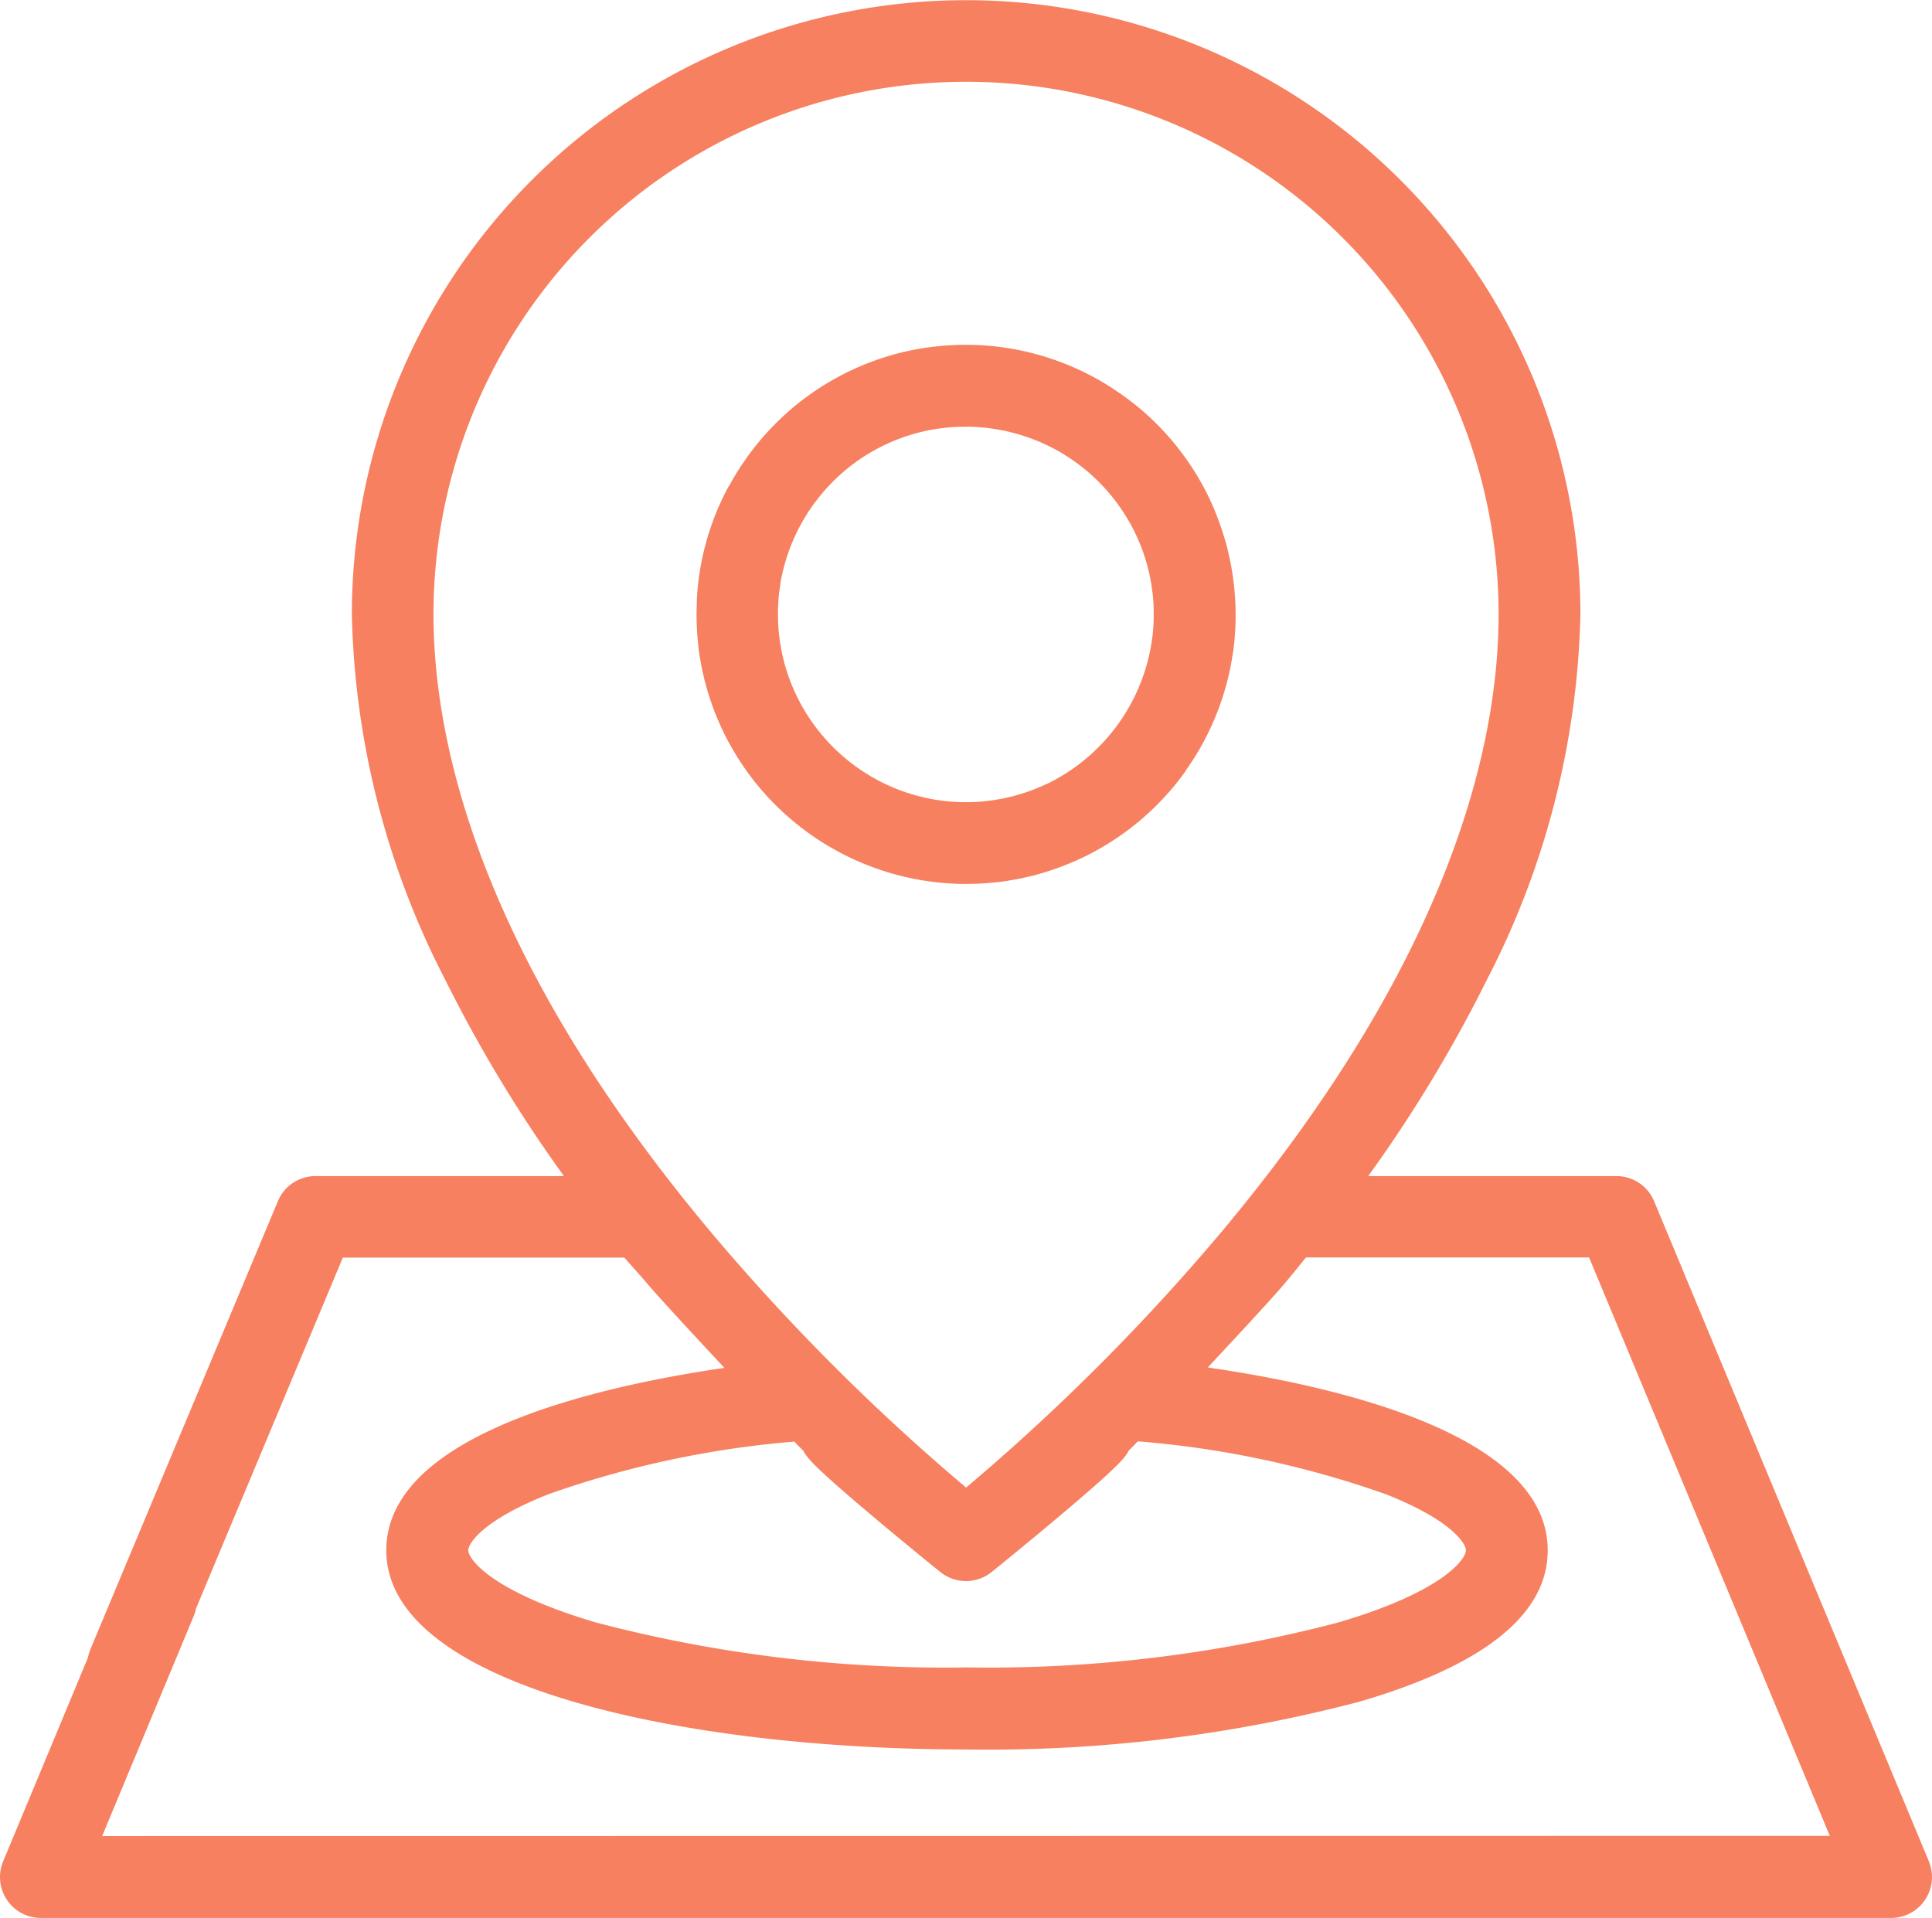
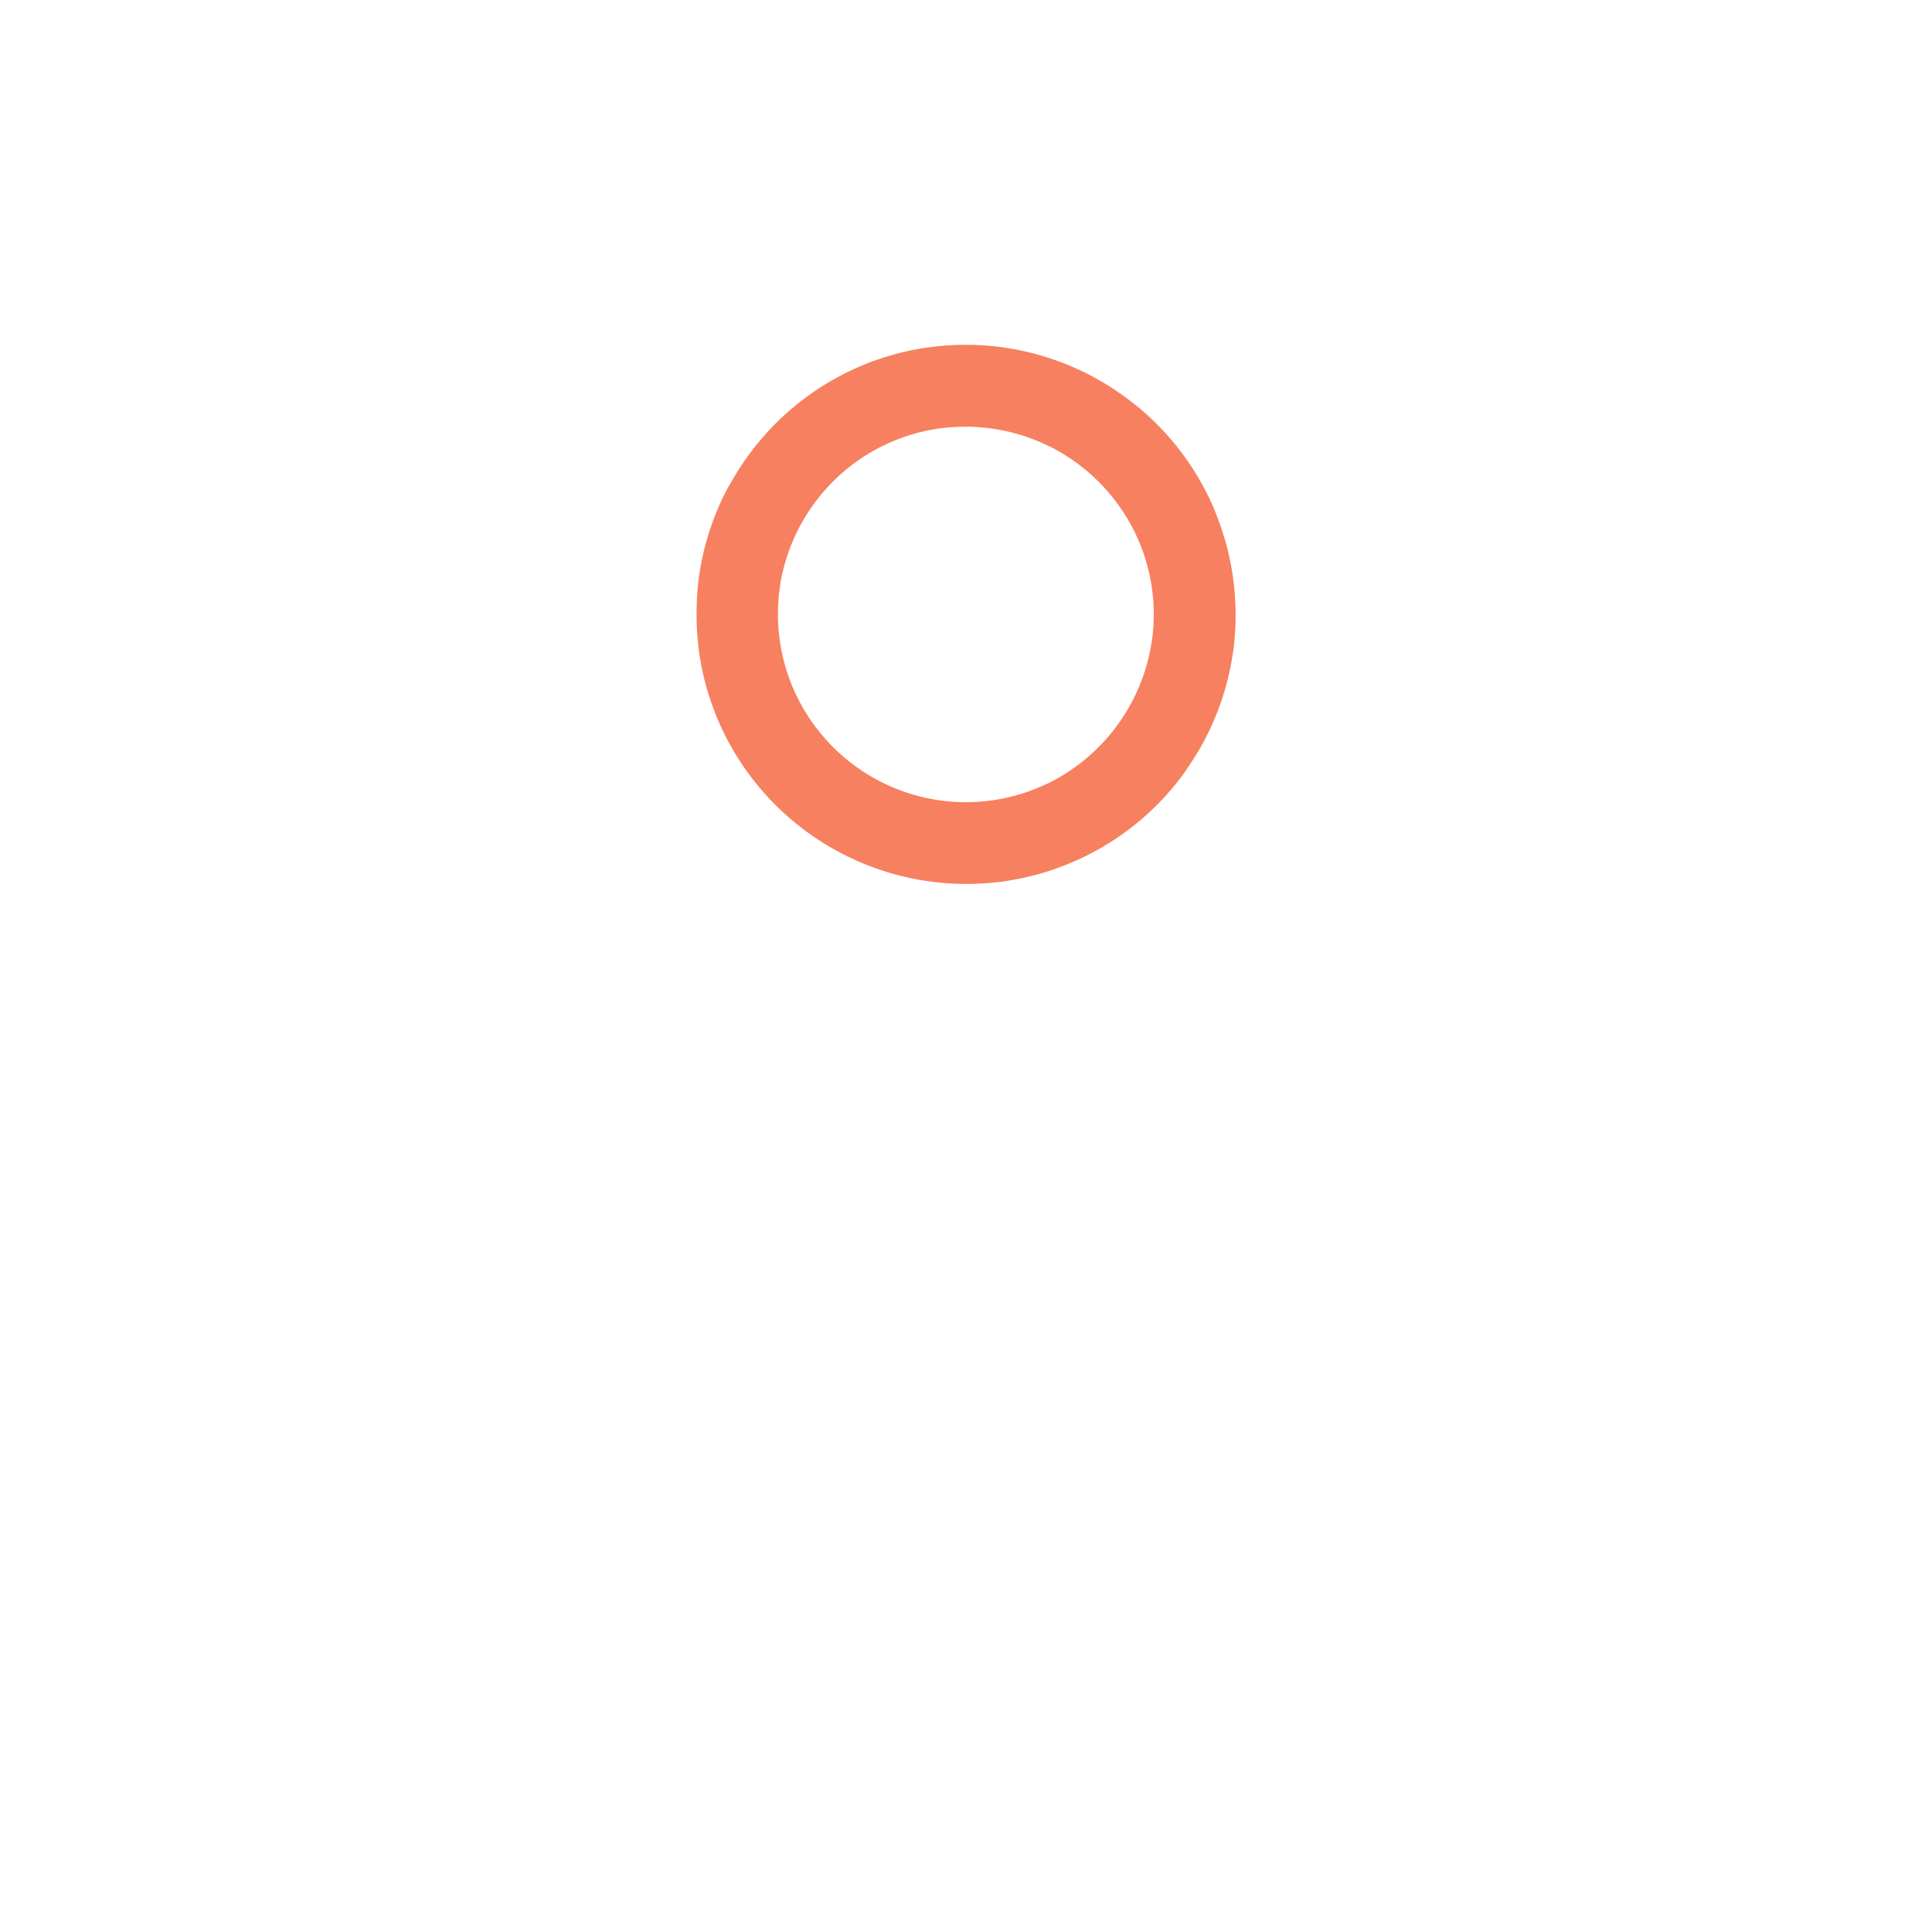
<svg xmlns="http://www.w3.org/2000/svg" width="72" height="71.474" viewBox="0 0 72 71.474">
  <g id="icon_locator" transform="translate(-40.945 -42.231)">
    <path id="Path_6107" data-name="Path 6107" d="M248.112,144.365c-.008-.152-.02-.308-.035-.461l-.006-.063c-.014-.135-.032-.27-.052-.4-.008-.053-.016-.105-.024-.157-.019-.119-.04-.238-.064-.356-.01-.05-.021-.1-.032-.149l-.008-.038c-.017-.077-.035-.154-.053-.231l-.009-.038c-.012-.049-.024-.1-.037-.147-.03-.114-.063-.227-.1-.341-.017-.056-.035-.113-.053-.169q-.051-.158-.106-.314c-.068-.19-.135-.362-.2-.525a10.046,10.046,0,0,0-2.858-3.829l-.015-.013c-.1-.08-.2-.158-.3-.233l-.028-.022-.089-.067c-.069-.05-.138-.1-.207-.147s-.148-.1-.224-.153l-.075-.049-.034-.022c-.11-.071-.221-.14-.342-.212a10.039,10.039,0,0,0-4.582-1.374c-.18-.009-.373-.013-.592-.011-.11,0-.219,0-.329.008l-.165.009-.03,0c-.087.005-.173.011-.269.02l-.168.016c-.134.014-.268.03-.4.05l-.026,0c-.146.022-.3.049-.477.083l-.037.008a9.96,9.96,0,0,0-2.815,1.026l-.062.034c-.123.068-.244.139-.363.212l-.053.031c-.112.069-.222.141-.333.215l-.028.02a10.079,10.079,0,0,0-3.146,3.463,1.529,1.529,0,0,0-.087.142,9.987,9.987,0,0,0-1.117,3.712l0,.014c-.014.145-.025.293-.033.441l0,.1q-.008.185-.01.371a10.011,10.011,0,0,0,.05,1.085c0,.023.005.045.008.068l0,.037c.014.128.03.257.049.385.009.058.019.116.03.174l.024.136c.01.058.02.117.032.175.026.127.055.253.086.38l.008.034c0,.023.01.046.016.068a10.031,10.031,0,0,0,3.344,5.272l.013.011c.1.081.2.16.3.237l.03.023.083.063c.07.052.142.1.212.151s.144.1.219.15l.081.052.033.021c.108.07.218.138.327.2l.016.009a10.039,10.039,0,0,0,4.577,1.372q.252.013.505.013a10.043,10.043,0,0,0,1.015-.051l.068-.008.034,0c.129-.014.259-.03.388-.05.058-.009.115-.019.172-.03l.133-.023c.06-.01.12-.021.179-.033.125-.025.248-.055.372-.084l.037-.008.073-.017a10,10,0,0,0,1.054-.332q.171-.064.34-.134l.1-.041c.128-.055.254-.112.376-.17l.017-.008a10.041,10.041,0,0,0,3.778-3.154c.028-.039.055-.08.081-.126a10.034,10.034,0,0,0,1.725-4.323c.005-.025.01-.049.014-.075h0A10.014,10.014,0,0,0,248.112,144.365Zm-11.419-6.341.019,0c.112-.022.225-.042.327-.058l.017,0c.1-.014.194-.026.29-.036l.122-.011.182-.013h.023l.113-.006c.075,0,.151,0,.226-.005h.066c.113,0,.231,0,.35.009a7.072,7.072,0,0,1,3.2.961c.078.046.155.094.23.143l.079.051c.045.03.09.061.134.092l.046.032.12.085.079.061c.07.053.14.107.207.162l.013.011a7.064,7.064,0,0,1,1.989,2.665c.046.11.09.22.129.327.045.122.087.249.128.387l.018.063c.031.109.061.218.087.327l.02.086c.024.1.044.21.063.315l.016.09c.018.108.032.217.045.325l.01.08c.012.118.022.241.029.375,0,.06,0,.121.005.181l0,.1c0,.033,0,.067,0,.1,0,.084,0,.168-.006.251v.016c0,.039,0,.078-.005.117q-.007.123-.019.245c0,.049-.01.1-.016.149a7.064,7.064,0,0,1-3.919,5.5l-.009,0c-.087.042-.174.081-.262.118l-.071.03c-.076.032-.154.062-.233.092l-.06.023a7.05,7.05,0,0,1-.678.209l-.072.017c-.088.021-.176.042-.263.06l-.114.021-.11.019-.114.02c-.089.013-.179.024-.27.034l-.071.009a6.986,6.986,0,0,1-4.258-.934c-.078-.046-.155-.095-.231-.143l-.079-.051c-.045-.029-.088-.06-.132-.091l-.045-.031c-.041-.029-.082-.057-.124-.088l-.079-.06c-.07-.053-.14-.107-.208-.164l-.013-.011a7.06,7.06,0,0,1-1.988-2.665q-.068-.161-.129-.327c-.081-.221-.151-.45-.21-.678l-.015-.066c-.022-.09-.043-.18-.061-.269-.007-.037-.014-.074-.02-.111l-.02-.111c-.007-.038-.014-.077-.02-.115-.013-.089-.024-.18-.034-.271l-.009-.069a7.056,7.056,0,0,1-.036-.709c0-.119,0-.248.012-.392,0-.028,0-.055.006-.083l0-.047c.006-.082.013-.164.022-.245.007-.06.014-.121.023-.182s.017-.117.027-.174l0-.029c.011-.065.021-.131.036-.2l.007-.03a7.036,7.036,0,0,1,3.178-4.569l.012-.007c.094-.058.189-.113.284-.166l.023-.013a7.03,7.03,0,0,1,1.976-.722Zm-.076-.48Zm10.934,8.651Z" transform="translate(-161.135 -79.761)" fill="#f78060" />
-     <path id="Path_6108" data-name="Path 6108" d="M112.828,111.6l-10.239-24.6a1.518,1.518,0,0,0-1.406-.938H91.934a52.038,52.038,0,0,0,4.408-7.286,31.084,31.084,0,0,0,3.5-13.646,22.892,22.892,0,1,0-45.784,0,31.08,31.08,0,0,0,3.495,13.646,52.061,52.061,0,0,0,4.408,7.286H52.707a1.519,1.519,0,0,0-1.406.937l-6.985,16.695a1.507,1.507,0,0,0-.091.309l-3.163,7.6a1.523,1.523,0,0,0,1.406,2.108h68.953a1.523,1.523,0,0,0,1.406-2.108ZM57.1,65.125a19.846,19.846,0,1,1,39.693,0c0,4.866-1.787,12.8-10.3,22.986a79.249,79.249,0,0,1-9.544,9.56,79.138,79.138,0,0,1-9.517-9.528C58.891,77.946,57.1,70,57.1,65.125ZM70.885,96.3c.127.29.659.818,2.57,2.429,1.221,1.029,2.484,2.051,2.558,2.108a1.523,1.523,0,0,0,1.864,0c.073-.057,1.336-1.079,2.557-2.108,1.911-1.611,2.443-2.139,2.57-2.429.091-.092.208-.211.345-.352a36.3,36.3,0,0,1,9.27,1.982c2.425.963,2.956,1.827,2.956,2.079,0,.337-.881,1.558-4.795,2.7a51.246,51.246,0,0,1-13.795,1.665,51.245,51.245,0,0,1-13.794-1.665c-3.914-1.147-4.795-2.368-4.795-2.7,0-.255.542-1.13,3.015-2.1a36.358,36.358,0,0,1,9.137-1.951C70.68,96.1,70.795,96.214,70.885,96.3ZM44.752,110.659l3.416-8.208a1.513,1.513,0,0,0,.085-.281L53.722,89.1h10.49c.365.412.838.945.881,1,.368.439,1.6,1.772,2.848,3.11-4.886.713-12.6,2.518-12.6,6.8,0,5.1,11.218,7.422,21.641,7.422a54.315,54.315,0,0,0,14.653-1.789c4.637-1.359,6.989-3.255,6.989-5.634,0-4.318-7.869-6.119-12.669-6.814,1.257-1.344,2.488-2.679,2.841-3.1.259-.31.528-.637.817-1h10.553l8.971,21.557Z" fill="#f78060" />
  </g>
</svg>